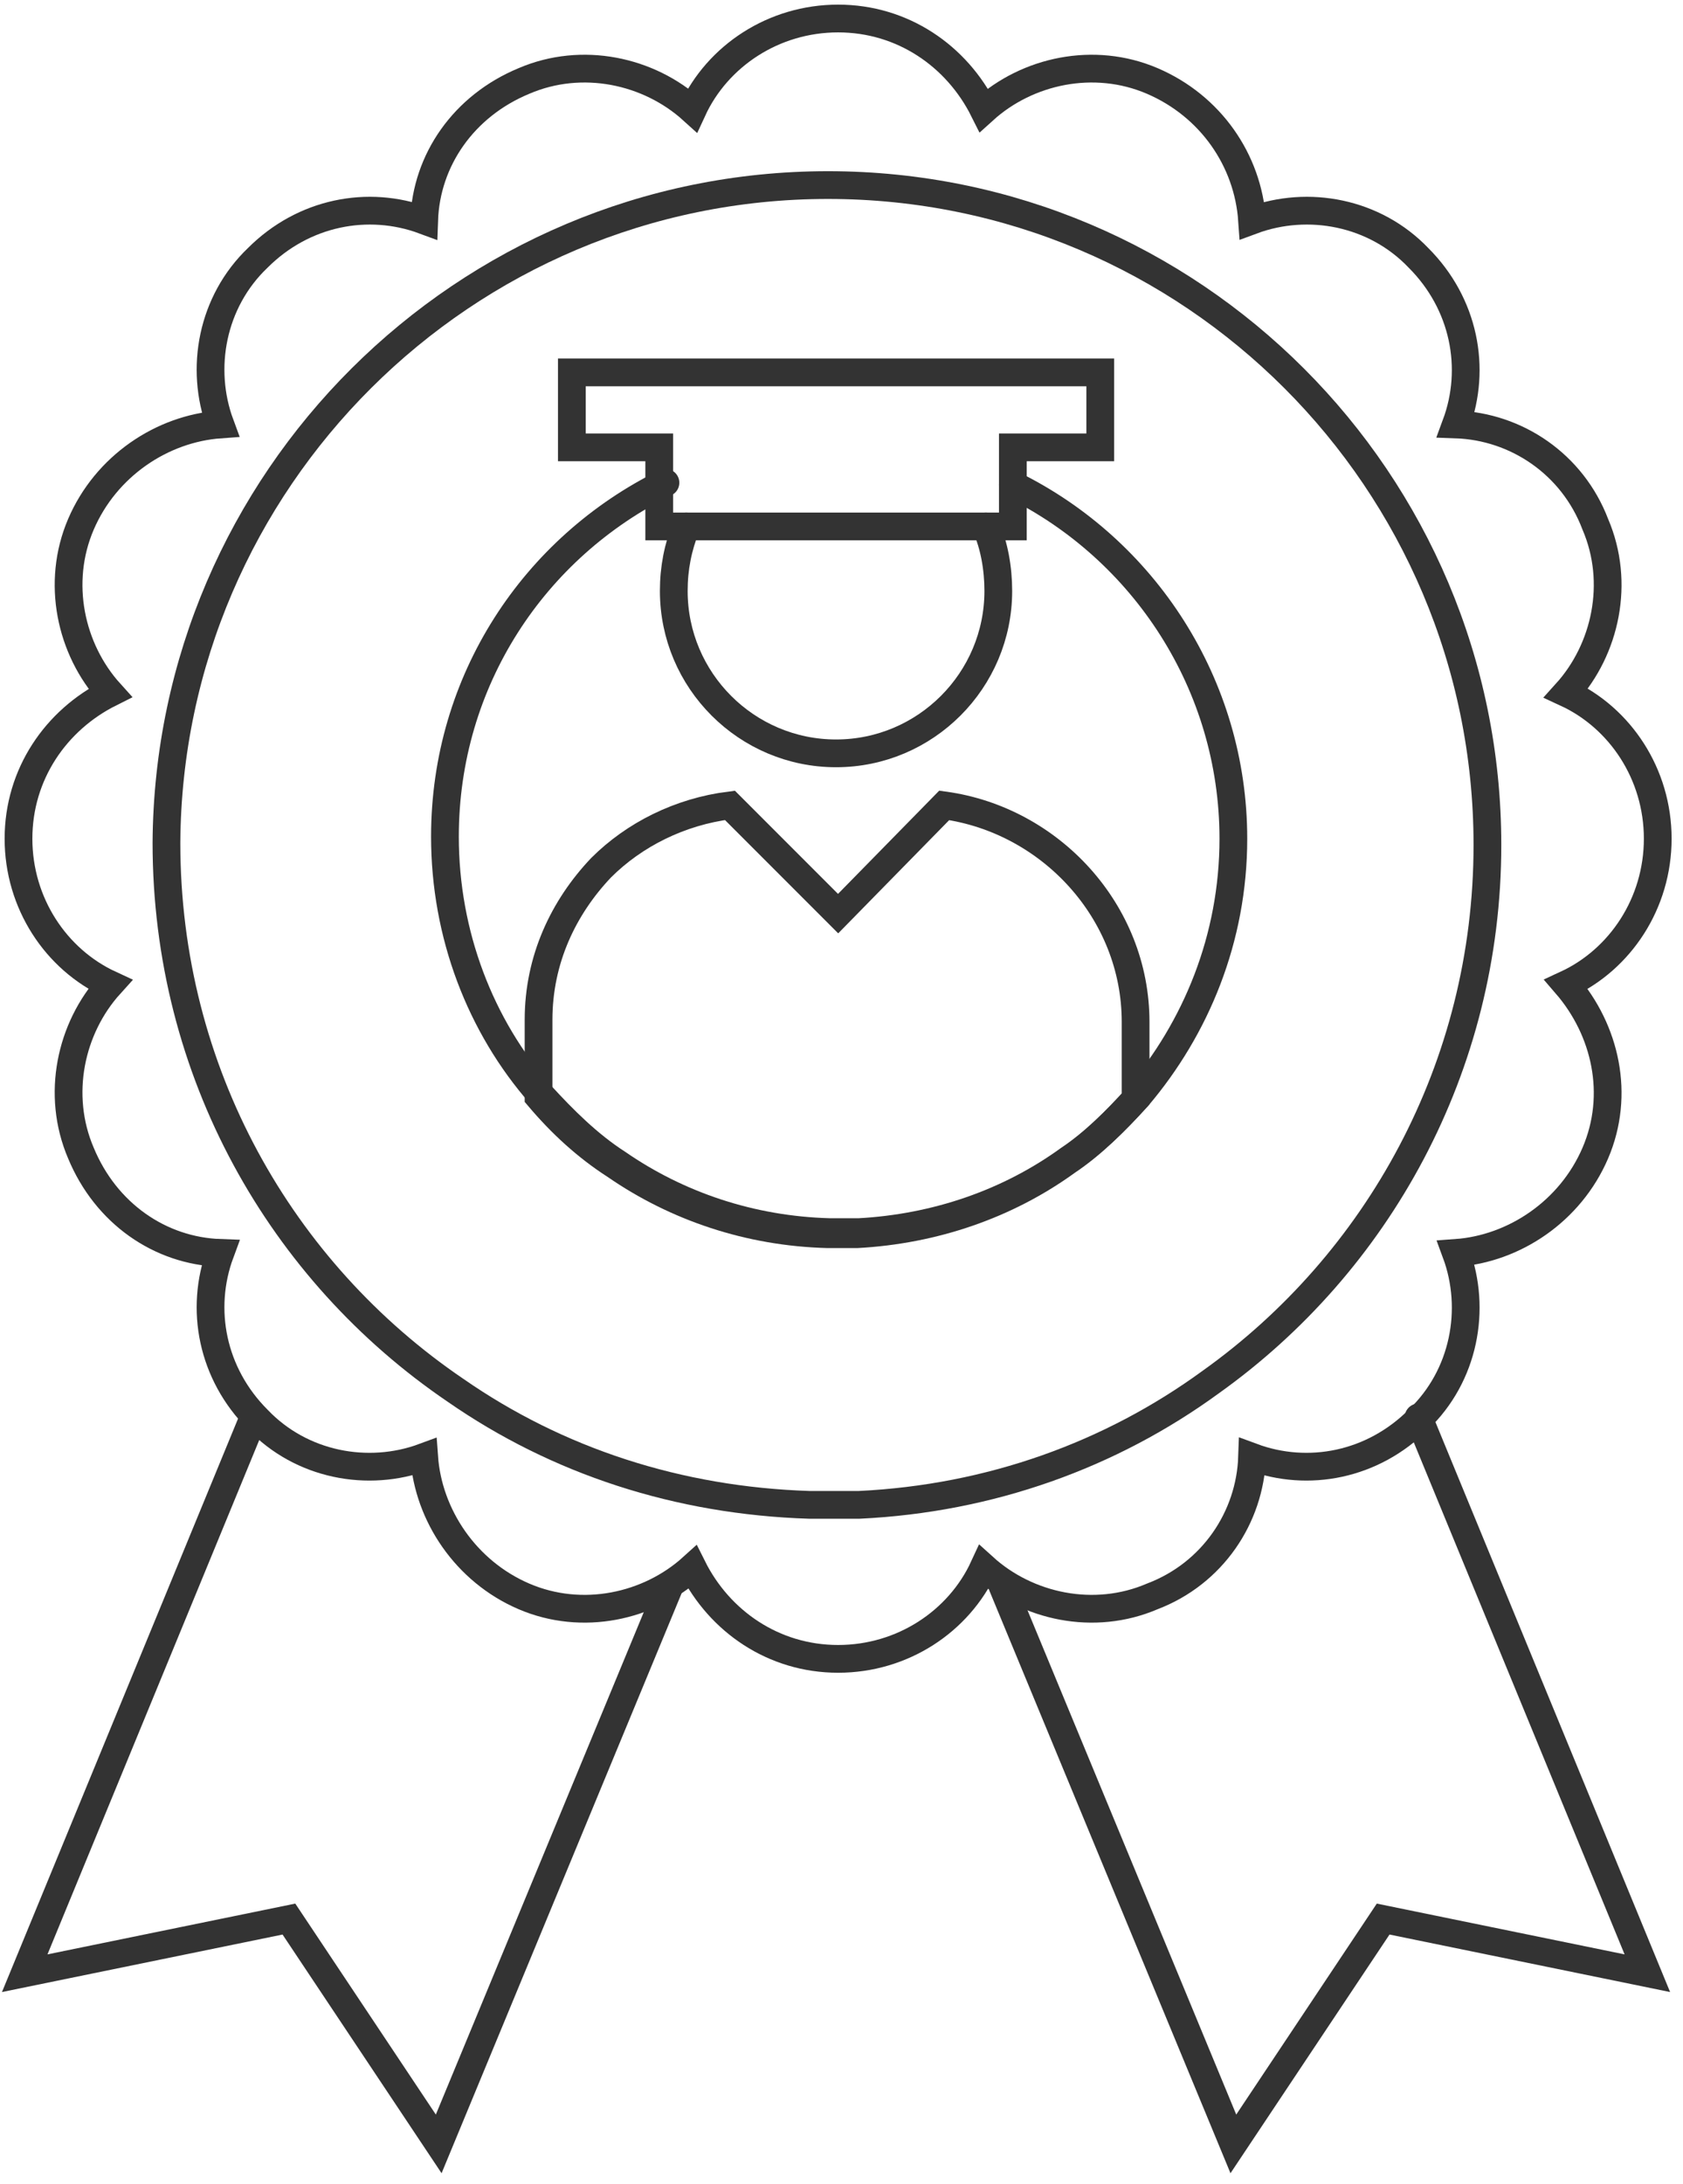
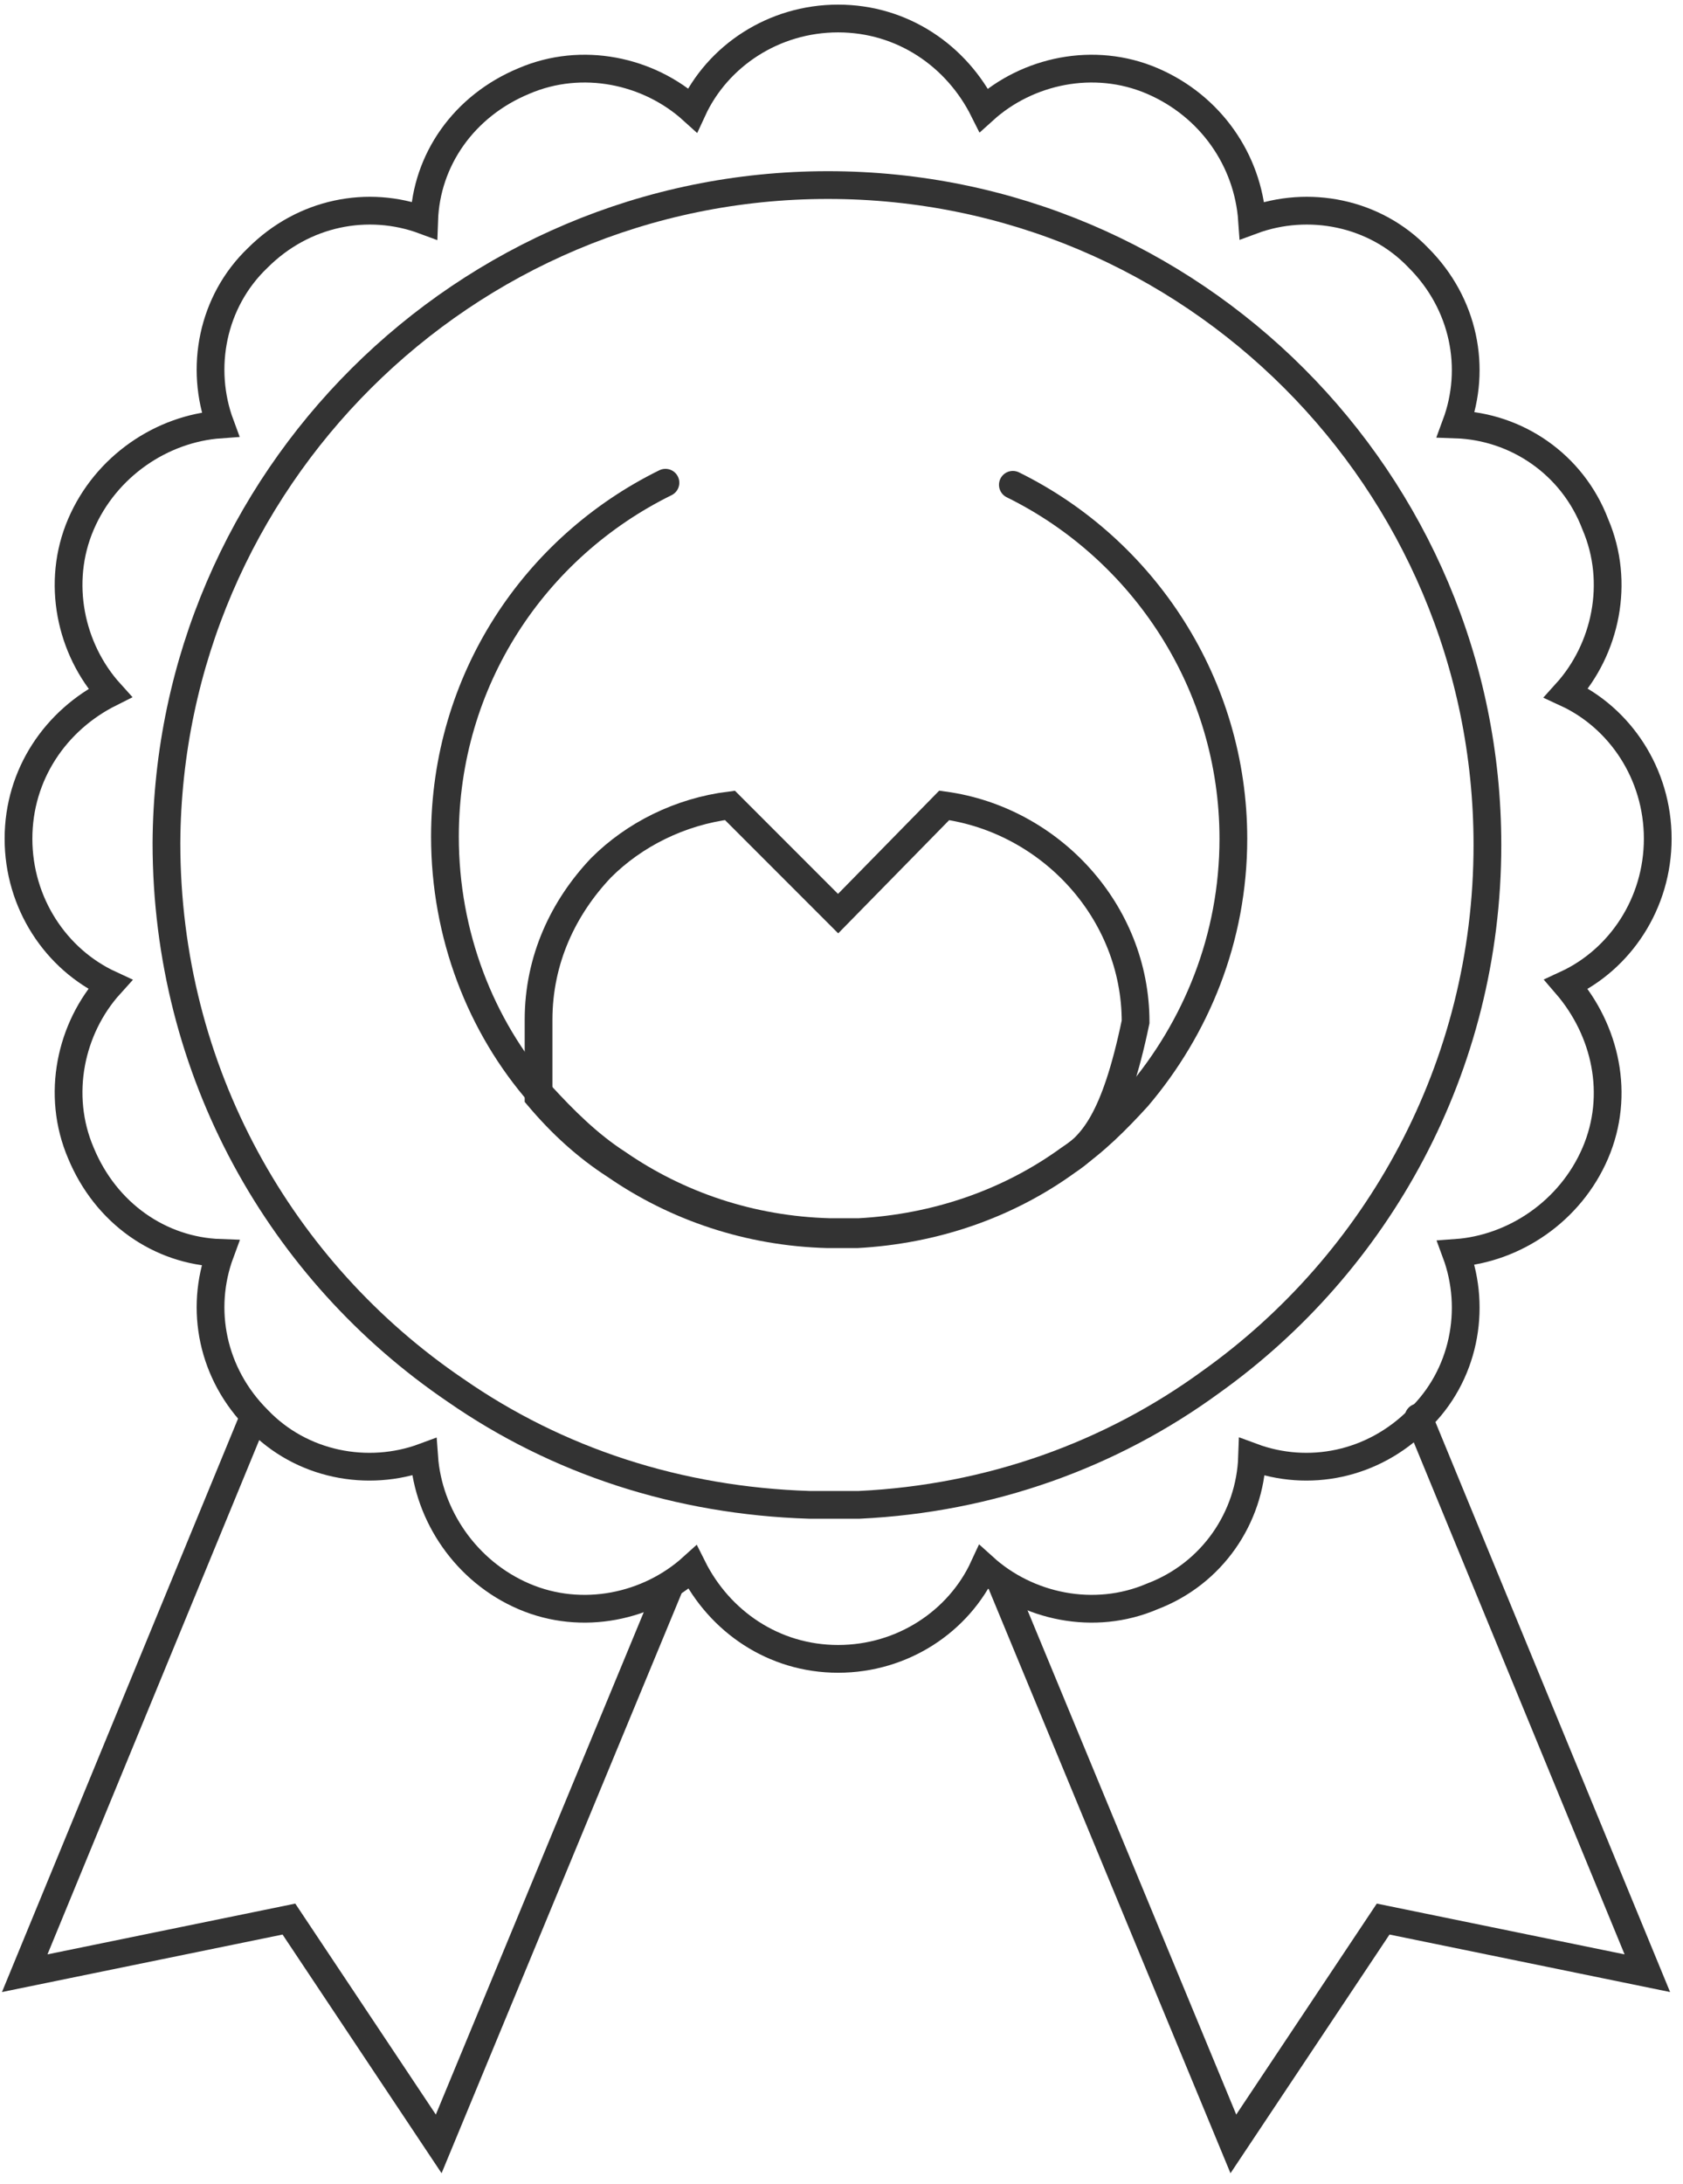
<svg xmlns="http://www.w3.org/2000/svg" width="91" height="118" viewBox="0 0 91 118" fill="none">
  <path d="M13.71 76.587L1.337 106.619L15.622 103.694L23.721 115.842L36.206 85.697" stroke="#333333" stroke-width="1.5" stroke-miterlimit="10" stroke-linecap="round" />
  <path d="M76.699 76.587L89.072 106.619L74.787 103.694L66.688 115.842L54.203 85.697" stroke="#333333" stroke-width="1.5" stroke-miterlimit="10" stroke-linecap="round" />
  <path d="M84.685 53.191C86.822 55.665 87.61 59.152 86.26 62.302C84.91 65.451 81.873 67.476 78.724 67.701C79.849 70.738 79.174 74.337 76.699 76.699C74.225 79.174 70.738 79.849 67.701 78.724C67.588 81.986 65.564 85.022 62.302 86.26C59.152 87.61 55.553 86.822 53.191 84.685C51.841 87.61 48.804 89.634 45.317 89.634C41.83 89.634 38.906 87.61 37.444 84.685C35.081 86.822 31.482 87.61 28.333 86.26C25.183 84.91 23.159 81.873 22.934 78.724C19.897 79.849 16.297 79.174 13.935 76.699C11.461 74.225 10.786 70.738 11.911 67.701C8.649 67.588 5.724 65.564 4.374 62.302C3.025 59.152 3.812 55.553 5.949 53.191C3.025 51.841 1 48.804 1 45.317C1 41.83 3.025 38.906 5.949 37.444C3.812 35.081 3.025 31.482 4.374 28.333C5.724 25.183 8.761 23.159 11.911 22.934C10.786 19.897 11.461 16.297 13.935 13.935C16.41 11.461 19.897 10.786 22.934 11.911C23.046 8.649 25.071 5.724 28.333 4.374C31.482 3.025 35.081 3.812 37.444 5.949C38.793 3.025 41.83 1 45.317 1C48.804 1 51.728 3.025 53.191 5.949C55.553 3.812 59.152 3.025 62.302 4.374C65.451 5.724 67.476 8.649 67.701 11.911C70.738 10.786 74.337 11.461 76.699 13.935C79.174 16.41 79.849 19.897 78.724 22.934C81.986 23.046 85.022 25.071 86.26 28.333C87.61 31.482 86.822 35.081 84.685 37.444C87.61 38.793 89.634 41.83 89.634 45.317C89.634 48.804 87.61 51.841 84.685 53.191Z" stroke="#333333" stroke-width="1.5" stroke-miterlimit="10" stroke-linecap="round" />
  <path d="M80.425 45.656C80.425 57.691 74.463 68.265 65.465 74.676C60.066 78.613 53.542 80.975 46.456 81.312C45.893 81.312 45.331 81.312 44.769 81.312C44.431 81.312 44.094 81.312 43.756 81.312C36.67 81.087 30.146 78.95 24.635 75.126C15.186 68.715 9 57.916 9 45.544C9.112 25.972 25.085 10 44.769 10C64.453 10 80.425 25.972 80.425 45.656Z" stroke="#333333" stroke-width="1.5" stroke-miterlimit="10" stroke-linecap="round" />
  <path d="M54.765 26.196C61.852 29.683 66.688 36.994 66.688 45.317C66.688 50.716 64.664 55.553 61.514 59.265C60.389 60.502 59.152 61.739 57.802 62.639C54.54 65.001 50.604 66.351 46.442 66.576C46.104 66.576 45.767 66.576 45.429 66.576C45.205 66.576 45.092 66.576 44.867 66.576C40.593 66.463 36.656 65.114 33.394 62.864C31.82 61.852 30.47 60.502 29.232 59.152C25.971 55.44 24.058 50.491 24.058 45.205C24.058 36.769 28.895 29.57 35.981 26.083" stroke="#333333" stroke-width="1.5" stroke-miterlimit="10" stroke-linecap="round" />
-   <path d="M53.303 28.445C53.753 29.457 53.978 30.695 53.978 31.932C53.978 36.769 50.041 40.706 45.205 40.706C40.368 40.706 36.431 36.769 36.431 31.932C36.431 30.695 36.656 29.57 37.106 28.445" stroke="#333333" stroke-width="1.5" stroke-miterlimit="10" stroke-linecap="round" />
-   <path d="M59.49 20.122V24.171H54.765V28.445H35.644V24.171H30.92V20.122H59.49Z" stroke="#333333" stroke-width="1.5" stroke-miterlimit="10" stroke-linecap="round" />
-   <path d="M61.402 55.215V59.377C60.277 60.614 59.04 61.852 57.69 62.752C54.428 65.114 50.491 66.463 46.33 66.688C45.992 66.688 45.655 66.688 45.317 66.688C45.092 66.688 44.98 66.688 44.755 66.688C40.481 66.576 36.544 65.226 33.282 62.977C31.707 61.964 30.357 60.727 29.12 59.265V55.103C29.12 51.841 30.47 49.029 32.495 46.892C34.294 45.092 36.769 43.855 39.468 43.517L45.317 49.366L51.054 43.517C56.79 44.305 61.402 49.254 61.402 55.215Z" stroke="#333333" stroke-width="1.5" stroke-miterlimit="10" stroke-linecap="round" />
+   <path d="M61.402 55.215C60.277 60.614 59.04 61.852 57.69 62.752C54.428 65.114 50.491 66.463 46.33 66.688C45.992 66.688 45.655 66.688 45.317 66.688C45.092 66.688 44.98 66.688 44.755 66.688C40.481 66.576 36.544 65.226 33.282 62.977C31.707 61.964 30.357 60.727 29.12 59.265V55.103C29.12 51.841 30.47 49.029 32.495 46.892C34.294 45.092 36.769 43.855 39.468 43.517L45.317 49.366L51.054 43.517C56.79 44.305 61.402 49.254 61.402 55.215Z" stroke="#333333" stroke-width="1.5" stroke-miterlimit="10" stroke-linecap="round" />
</svg>